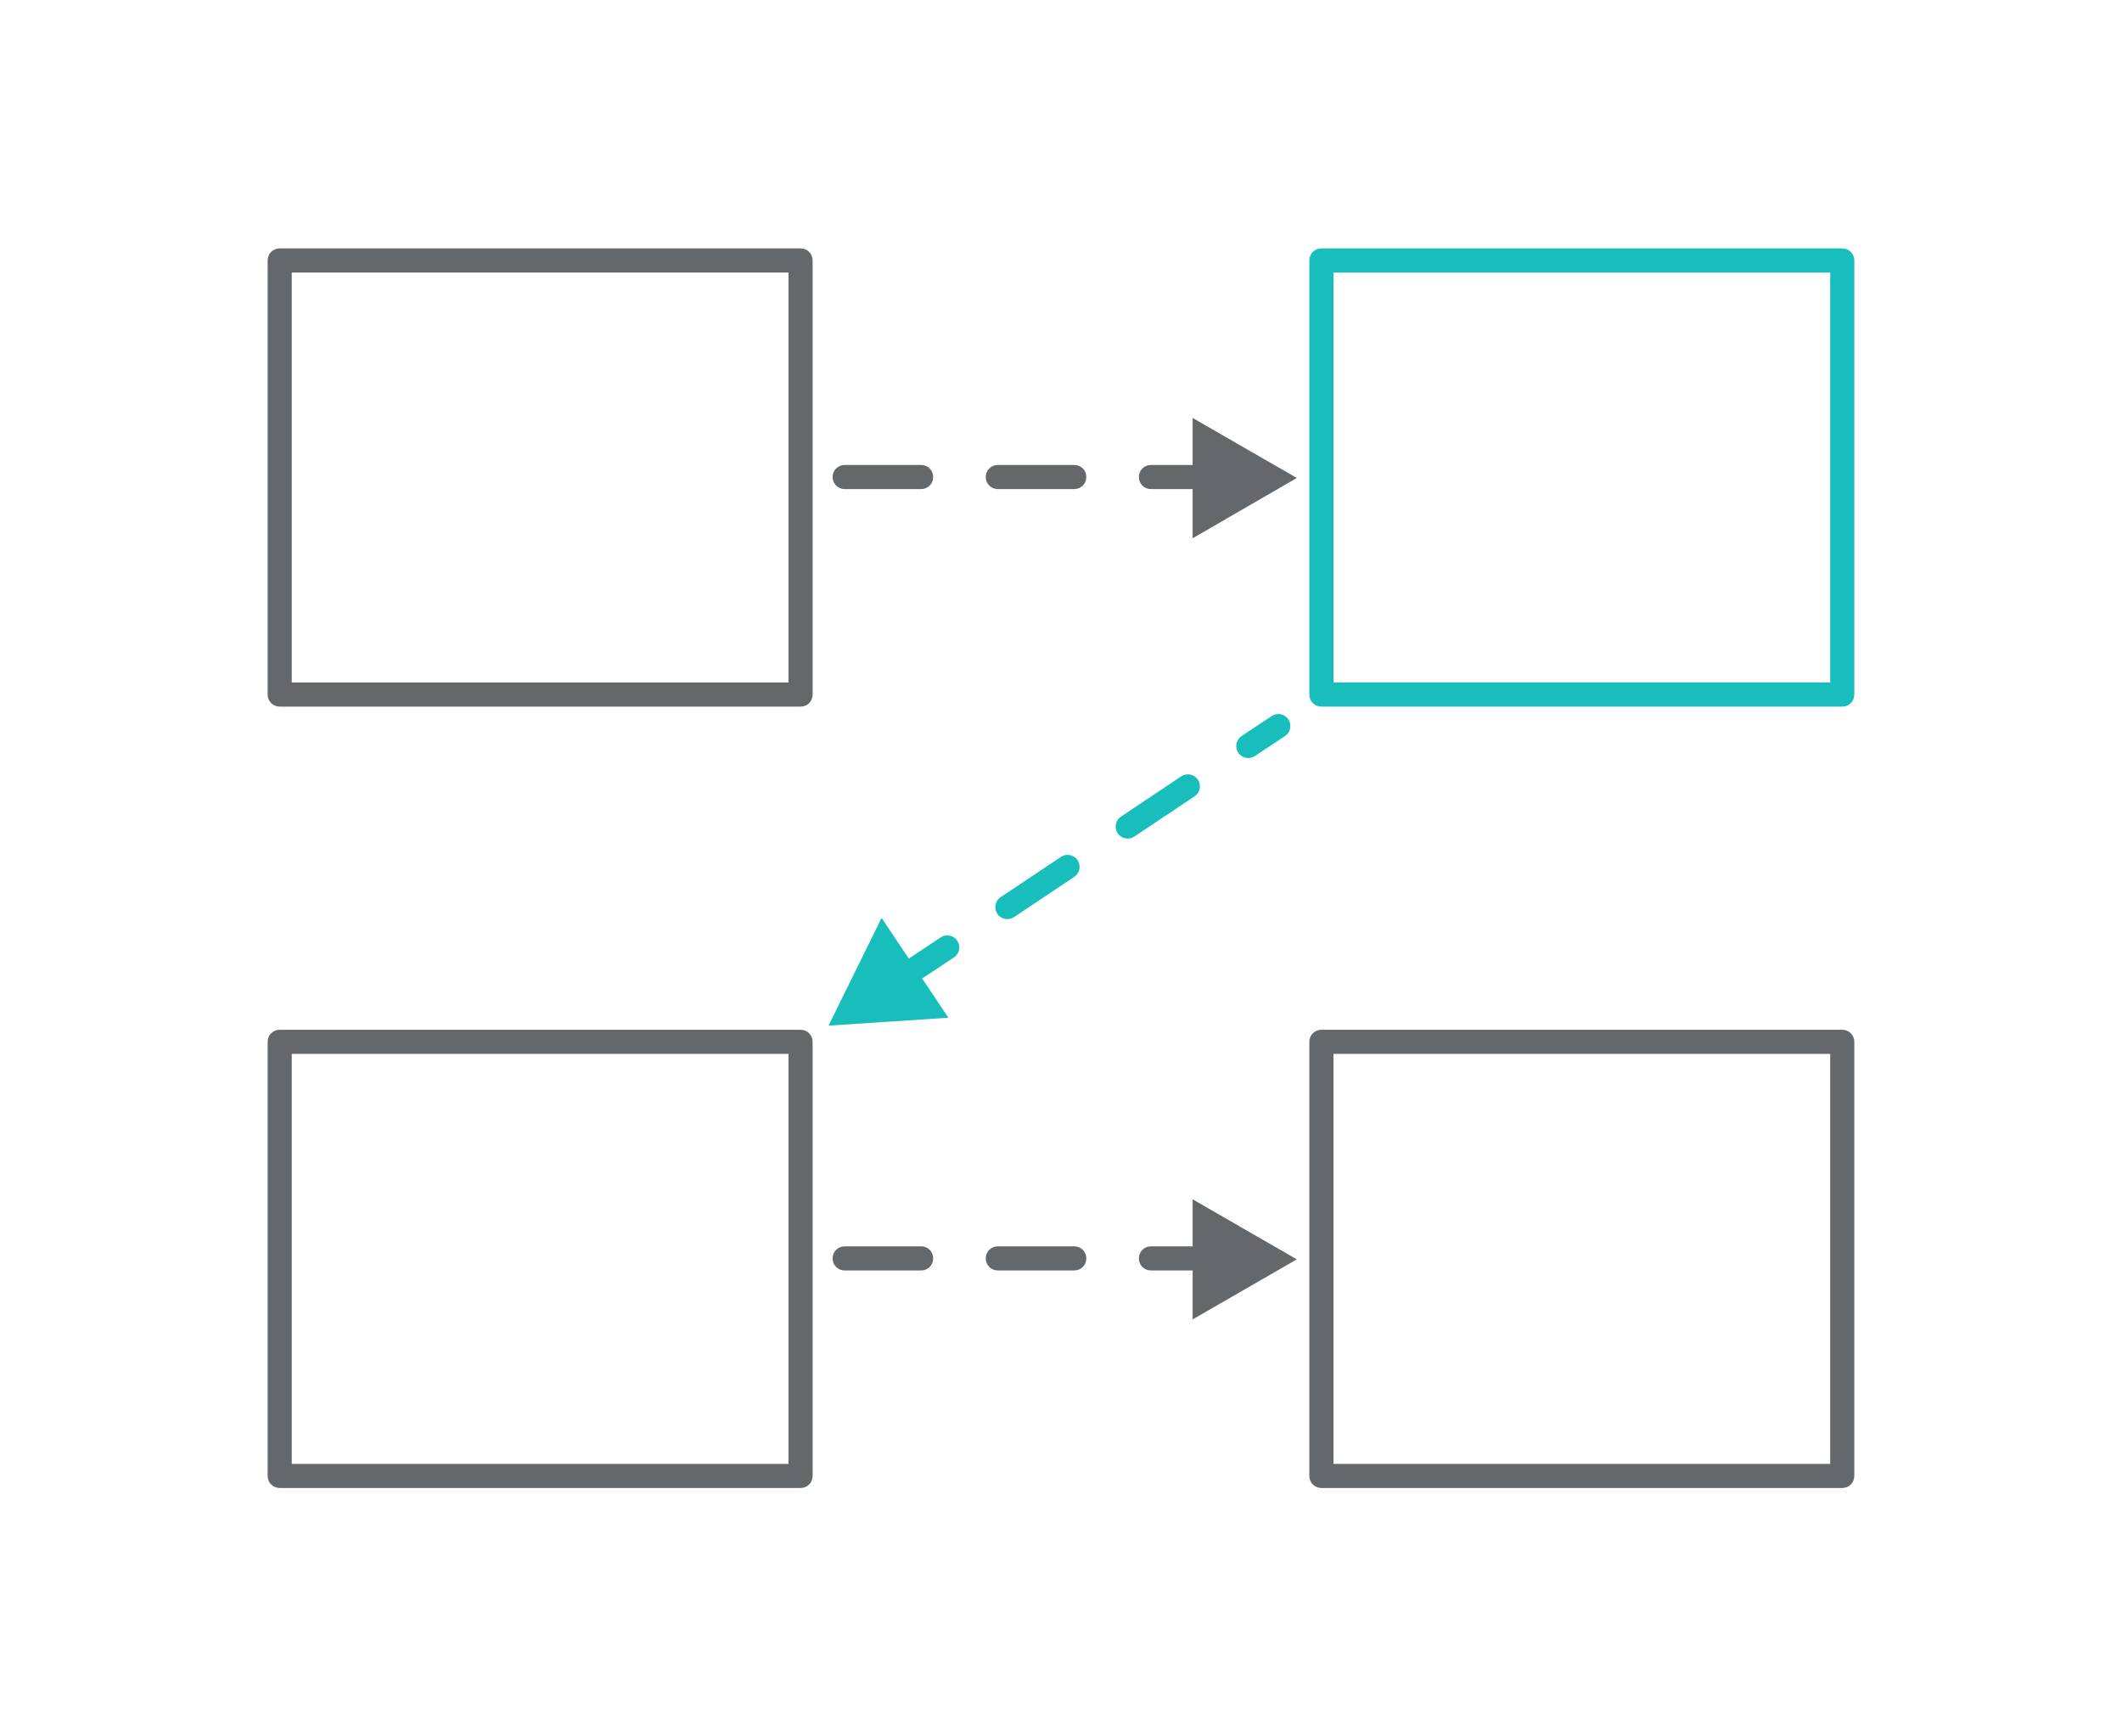
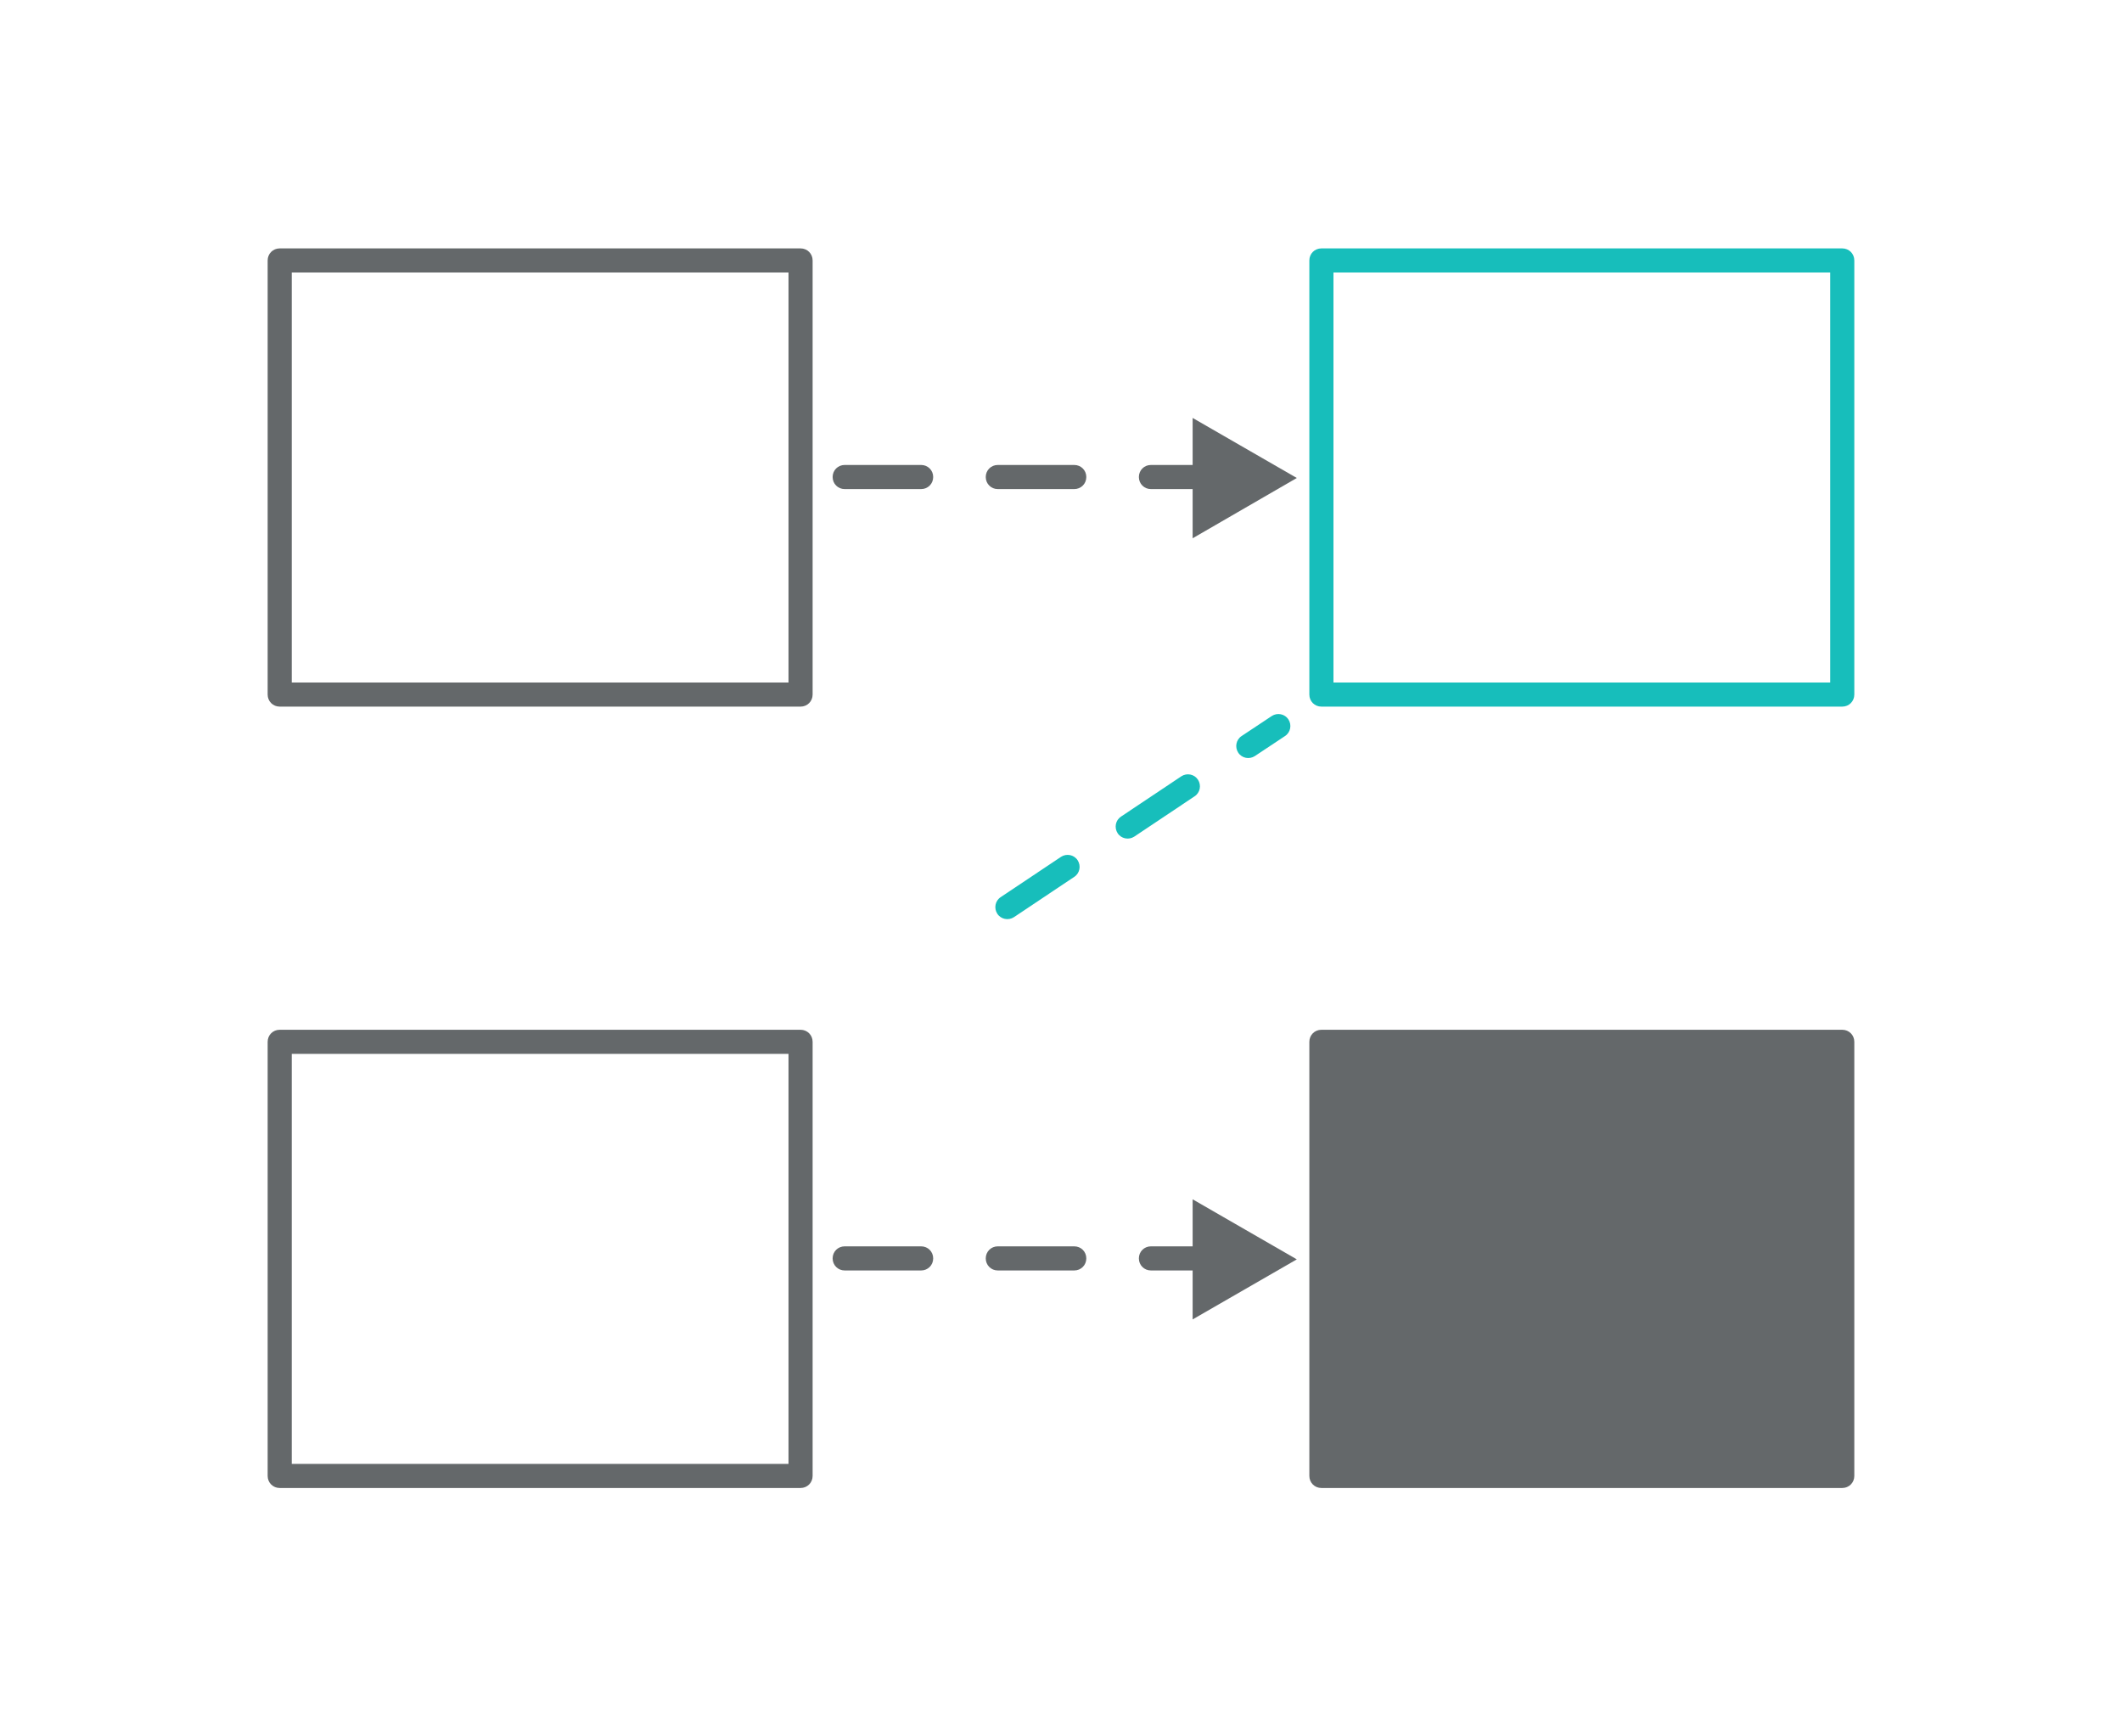
<svg xmlns="http://www.w3.org/2000/svg" width="176" height="144" viewBox="0 0 176 144" fill="none">
  <path d="M66.399 58.6H23.199C22.639 58.6 22.199 58.16 22.199 57.6V21.6C22.199 21.04 22.639 20.6 23.199 20.6H66.399C66.959 20.6 67.399 21.04 67.399 21.6V57.6C67.399 58.16 66.959 58.6 66.399 58.6ZM24.199 56.6H65.399V22.6H24.199V56.6Z" fill="#64686A" />
  <path d="M152.798 58.6H109.598C109.038 58.6 108.598 58.16 108.598 57.6V21.6C108.598 21.04 109.038 20.6 109.598 20.6H152.798C153.358 20.6 153.798 21.04 153.798 21.6V57.6C153.798 58.16 153.358 58.6 152.798 58.6ZM110.598 56.6H151.798V22.6H110.598V56.6Z" fill="#17BEBB" />
  <path d="M66.399 123.4H23.199C22.639 123.4 22.199 122.96 22.199 122.4V86.4C22.199 85.84 22.639 85.4 23.199 85.4H66.399C66.959 85.4 67.399 85.84 67.399 86.4V122.4C67.399 122.96 66.959 123.4 66.399 123.4ZM24.199 121.4H65.399V87.4H24.199V121.4Z" fill="#64686A" />
  <path d="M102.7 62.42C102.4 61.96 102.52 61.34 102.98 61.04L105.48 59.38C105.94 59.08 106.56 59.2 106.86 59.66C107.16 60.12 107.04 60.74 106.58 61.04L104.08 62.7C103.62 63 103 62.88 102.7 62.42Z" fill="#17BEBB" />
  <path d="M82.719 75.78C82.419 75.32 82.539 74.7 82.999 74.4L87.999 71.06C88.459 70.76 89.079 70.88 89.379 71.34C89.679 71.8 89.559 72.42 89.099 72.72L84.099 76.06C83.639 76.36 83.019 76.24 82.719 75.78ZM92.699 69.1C92.399 68.64 92.519 68.02 92.979 67.72L97.979 64.38C98.439 64.08 99.059 64.2 99.359 64.66C99.659 65.12 99.539 65.74 99.079 66.04L94.079 69.38C93.619 69.68 92.999 69.56 92.699 69.1Z" fill="#17BEBB" />
-   <path d="M75.239 80.78C74.939 80.32 75.059 79.7 75.519 79.4L78.019 77.74C78.479 77.44 79.099 77.56 79.399 78.02C79.699 78.48 79.579 79.1 79.119 79.4L76.619 81.06C76.159 81.36 75.539 81.24 75.239 80.78Z" fill="#17BEBB" />
-   <path d="M73.119 76.12L68.719 85.06L78.659 84.4L73.119 76.12Z" fill="#17BEBB" />
  <path d="M101.799 40.56H95.459C94.899 40.56 94.459 40.12 94.459 39.56C94.459 39 94.899 38.56 95.459 38.56H101.799C102.359 38.56 102.799 39 102.799 39.56C102.799 40.12 102.359 40.56 101.799 40.56ZM89.099 40.56H82.759C82.199 40.56 81.759 40.12 81.759 39.56C81.759 39 82.199 38.56 82.759 38.56H89.099C89.659 38.56 90.099 39 90.099 39.56C90.099 40.12 89.659 40.56 89.099 40.56ZM76.399 40.56H70.059C69.499 40.56 69.059 40.12 69.059 39.56C69.059 39 69.499 38.56 70.059 38.56H76.399C76.959 38.56 77.399 39 77.399 39.56C77.399 40.12 76.959 40.56 76.399 40.56Z" fill="#64686A" />
  <path d="M98.918 44.64L107.558 39.64L98.918 34.66V44.64Z" fill="#64686A" />
-   <path d="M152.798 123.4H109.598C109.038 123.4 108.598 122.96 108.598 122.4V86.4C108.598 85.84 109.038 85.4 109.598 85.4H152.798C153.358 85.4 153.798 85.84 153.798 86.4V122.4C153.798 122.96 153.358 123.4 152.798 123.4ZM110.598 121.4H151.798V87.4H110.598V121.4Z" fill="#64686A" />
+   <path d="M152.798 123.4H109.598C109.038 123.4 108.598 122.96 108.598 122.4V86.4C108.598 85.84 109.038 85.4 109.598 85.4H152.798C153.358 85.4 153.798 85.84 153.798 86.4V122.4C153.798 122.96 153.358 123.4 152.798 123.4ZM110.598 121.4H151.798H110.598V121.4Z" fill="#64686A" />
  <path d="M101.799 105.36H95.459C94.899 105.36 94.459 104.92 94.459 104.36C94.459 103.8 94.899 103.36 95.459 103.36H101.799C102.359 103.36 102.799 103.8 102.799 104.36C102.799 104.92 102.359 105.36 101.799 105.36ZM89.099 105.36H82.759C82.199 105.36 81.759 104.92 81.759 104.36C81.759 103.8 82.199 103.36 82.759 103.36H89.099C89.659 103.36 90.099 103.8 90.099 104.36C90.099 104.92 89.659 105.36 89.099 105.36ZM76.399 105.36H70.059C69.499 105.36 69.059 104.92 69.059 104.36C69.059 103.8 69.499 103.36 70.059 103.36H76.399C76.959 103.36 77.399 103.8 77.399 104.36C77.399 104.92 76.959 105.36 76.399 105.36Z" fill="#64686A" />
  <path d="M98.918 109.42L107.558 104.44L98.918 99.46V109.42Z" fill="#64686A" />
</svg>